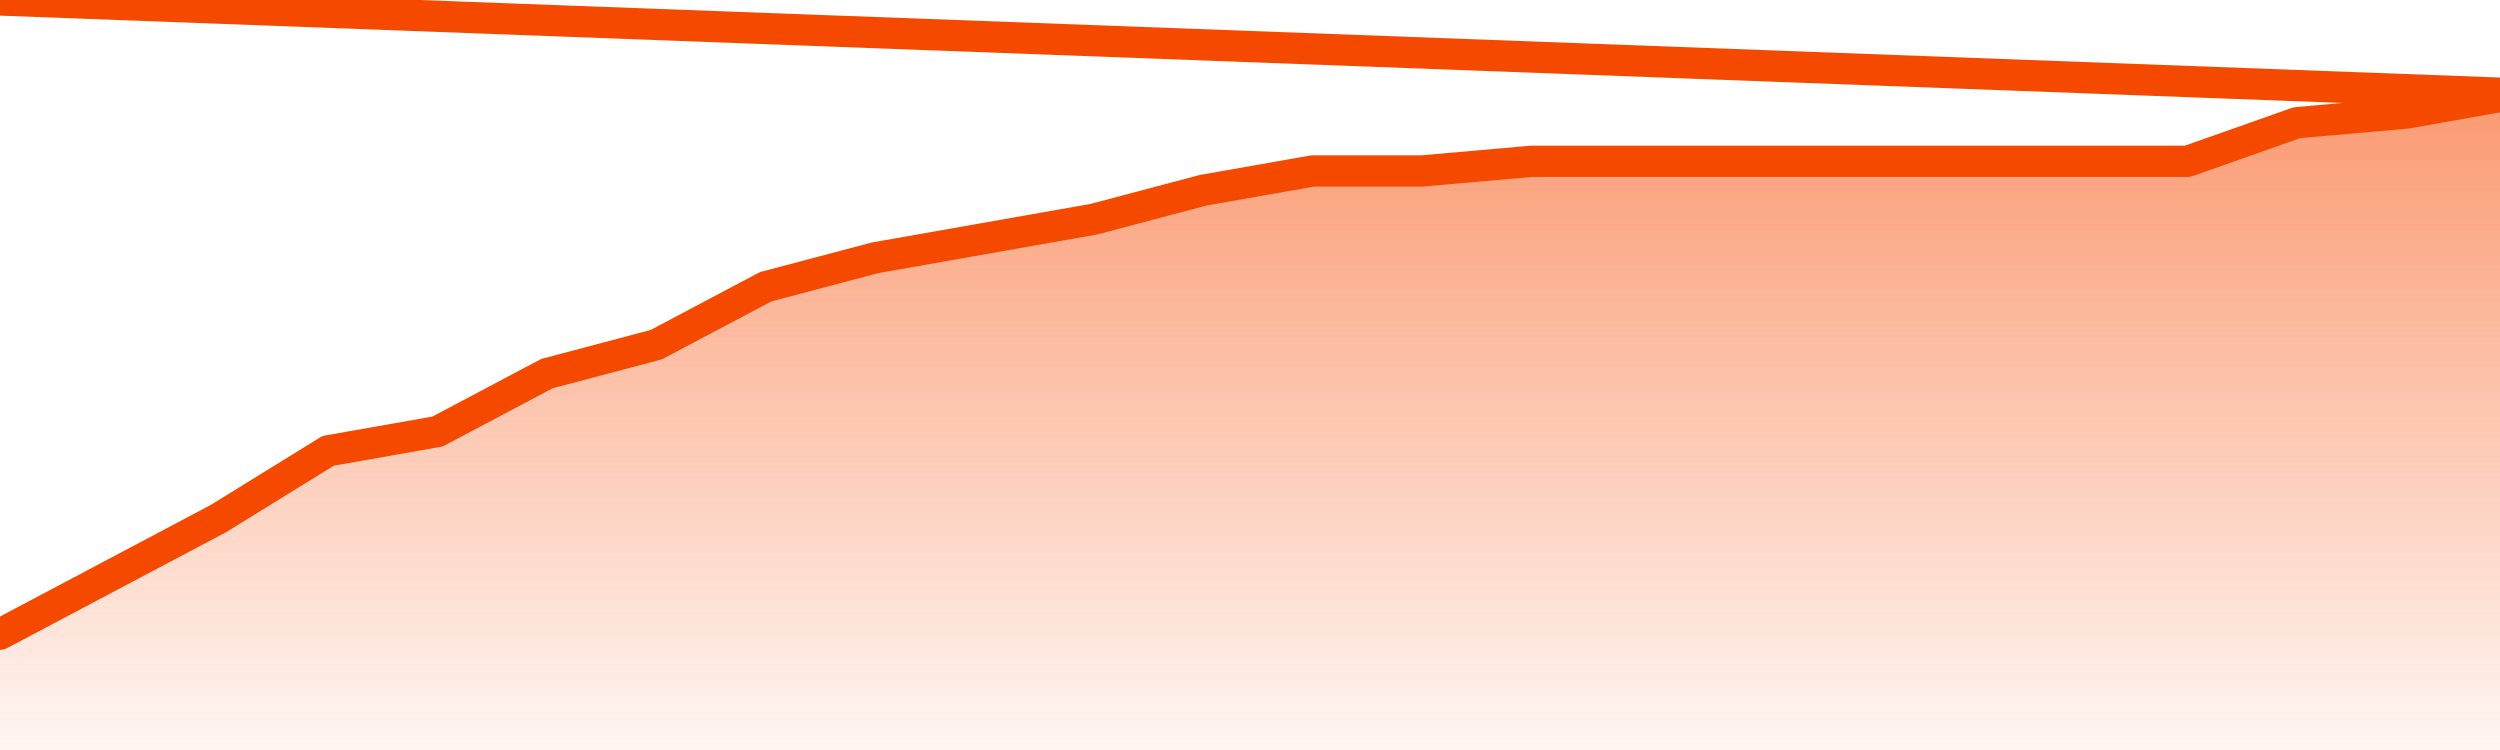
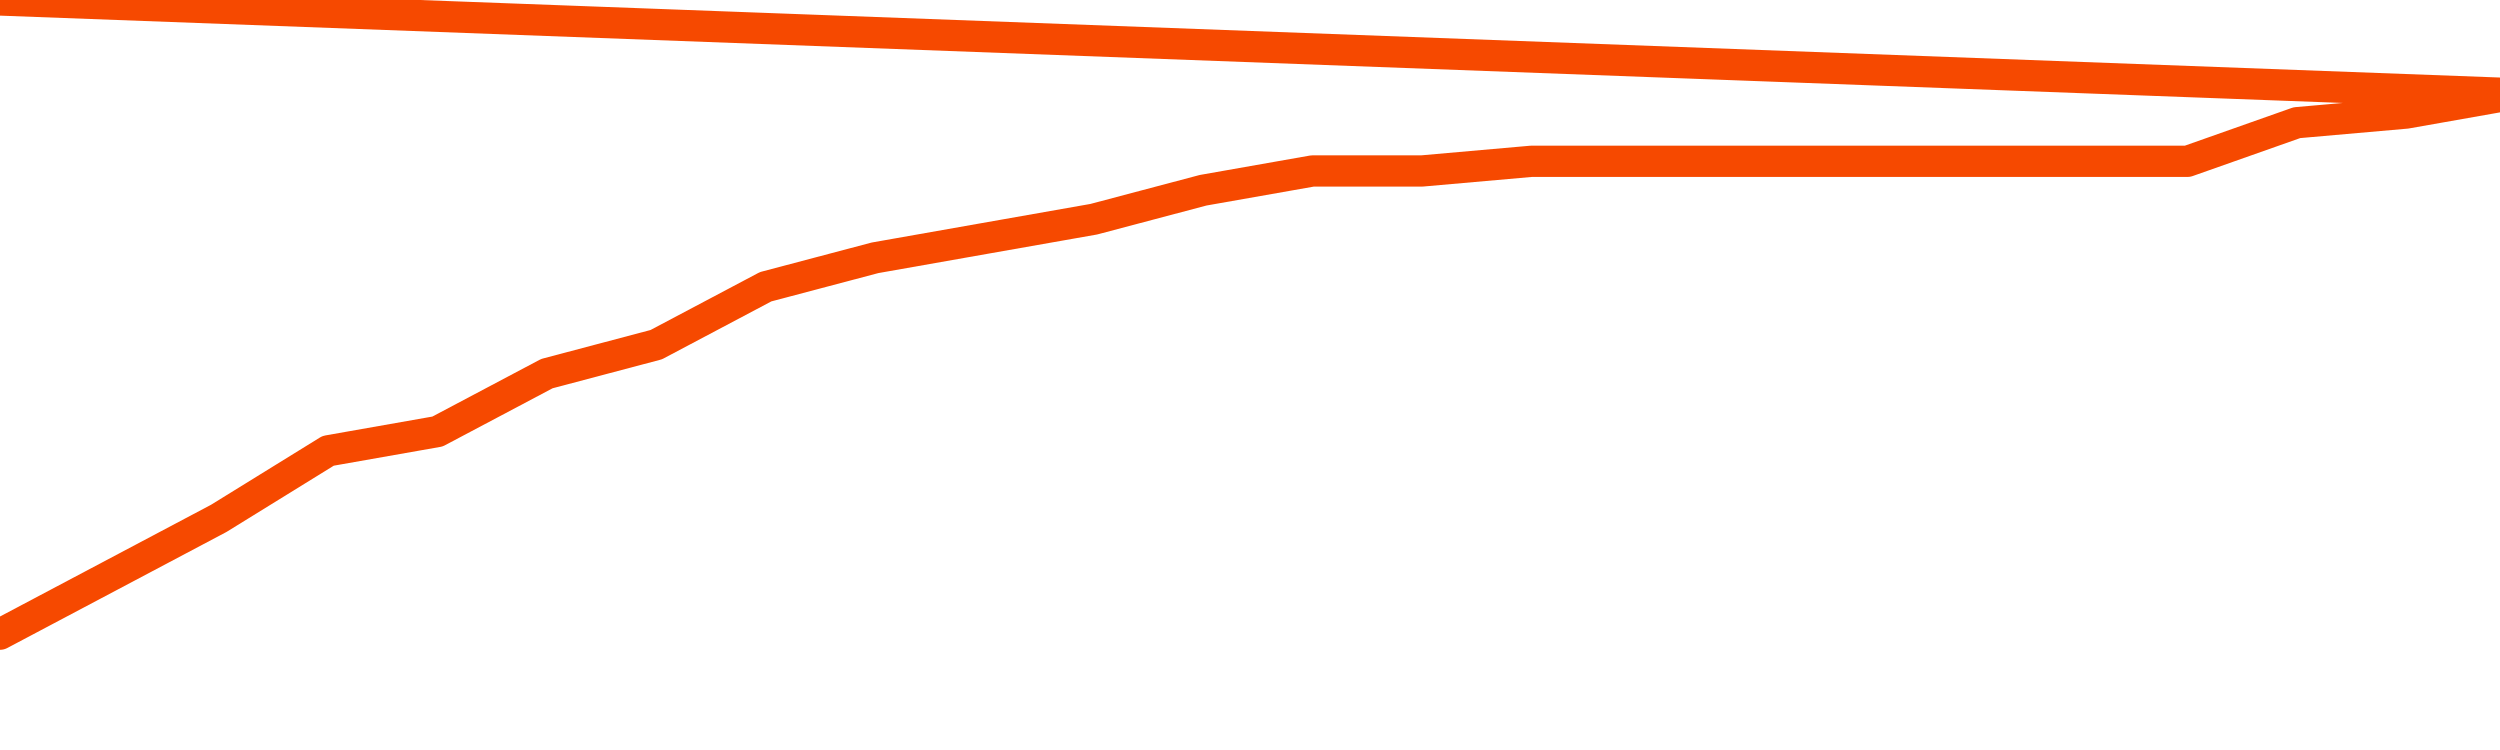
<svg xmlns="http://www.w3.org/2000/svg" version="1.1" width="80" height="24" viewBox="0 0 80 24">
  <defs>
    <linearGradient x1=".5" x2=".5" y2="1" id="gradient">
      <stop offset="0" stop-color="#F64900" />
      <stop offset="1" stop-color="#f64900" stop-opacity="0" />
    </linearGradient>
  </defs>
-   <path fill="url(#gradient)" fill-opacity="0.56" stroke="none" d="M 0,26 0.0,20.294 3.5,18.441 7.0,16.588 10.5,14.426 14.0,13.809 17.5,11.956 21.0,11.029 24.5,9.176 28.0,8.25 31.5,7.632 35.0,7.015 38.5,6.088 42.0,5.471 45.5,5.471 49.0,5.162 52.5,5.162 56.0,5.162 59.5,5.162 63.0,5.162 66.5,5.162 70.0,5.162 73.5,3.926 77.0,3.618 80.5,3.0 82,26 Z" />
  <path fill="none" stroke="#F64900" stroke-width="1" stroke-linejoin="round" stroke-linecap="round" d="M 0.0,20.294 3.5,18.441 7.0,16.588 10.5,14.426 14.0,13.809 17.5,11.956 21.0,11.029 24.5,9.176 28.0,8.25 31.5,7.632 35.0,7.015 38.5,6.088 42.0,5.471 45.5,5.471 49.0,5.162 52.5,5.162 56.0,5.162 59.5,5.162 63.0,5.162 66.5,5.162 70.0,5.162 73.5,3.926 77.0,3.618 80.5,3.0.join(' ') }" />
</svg>